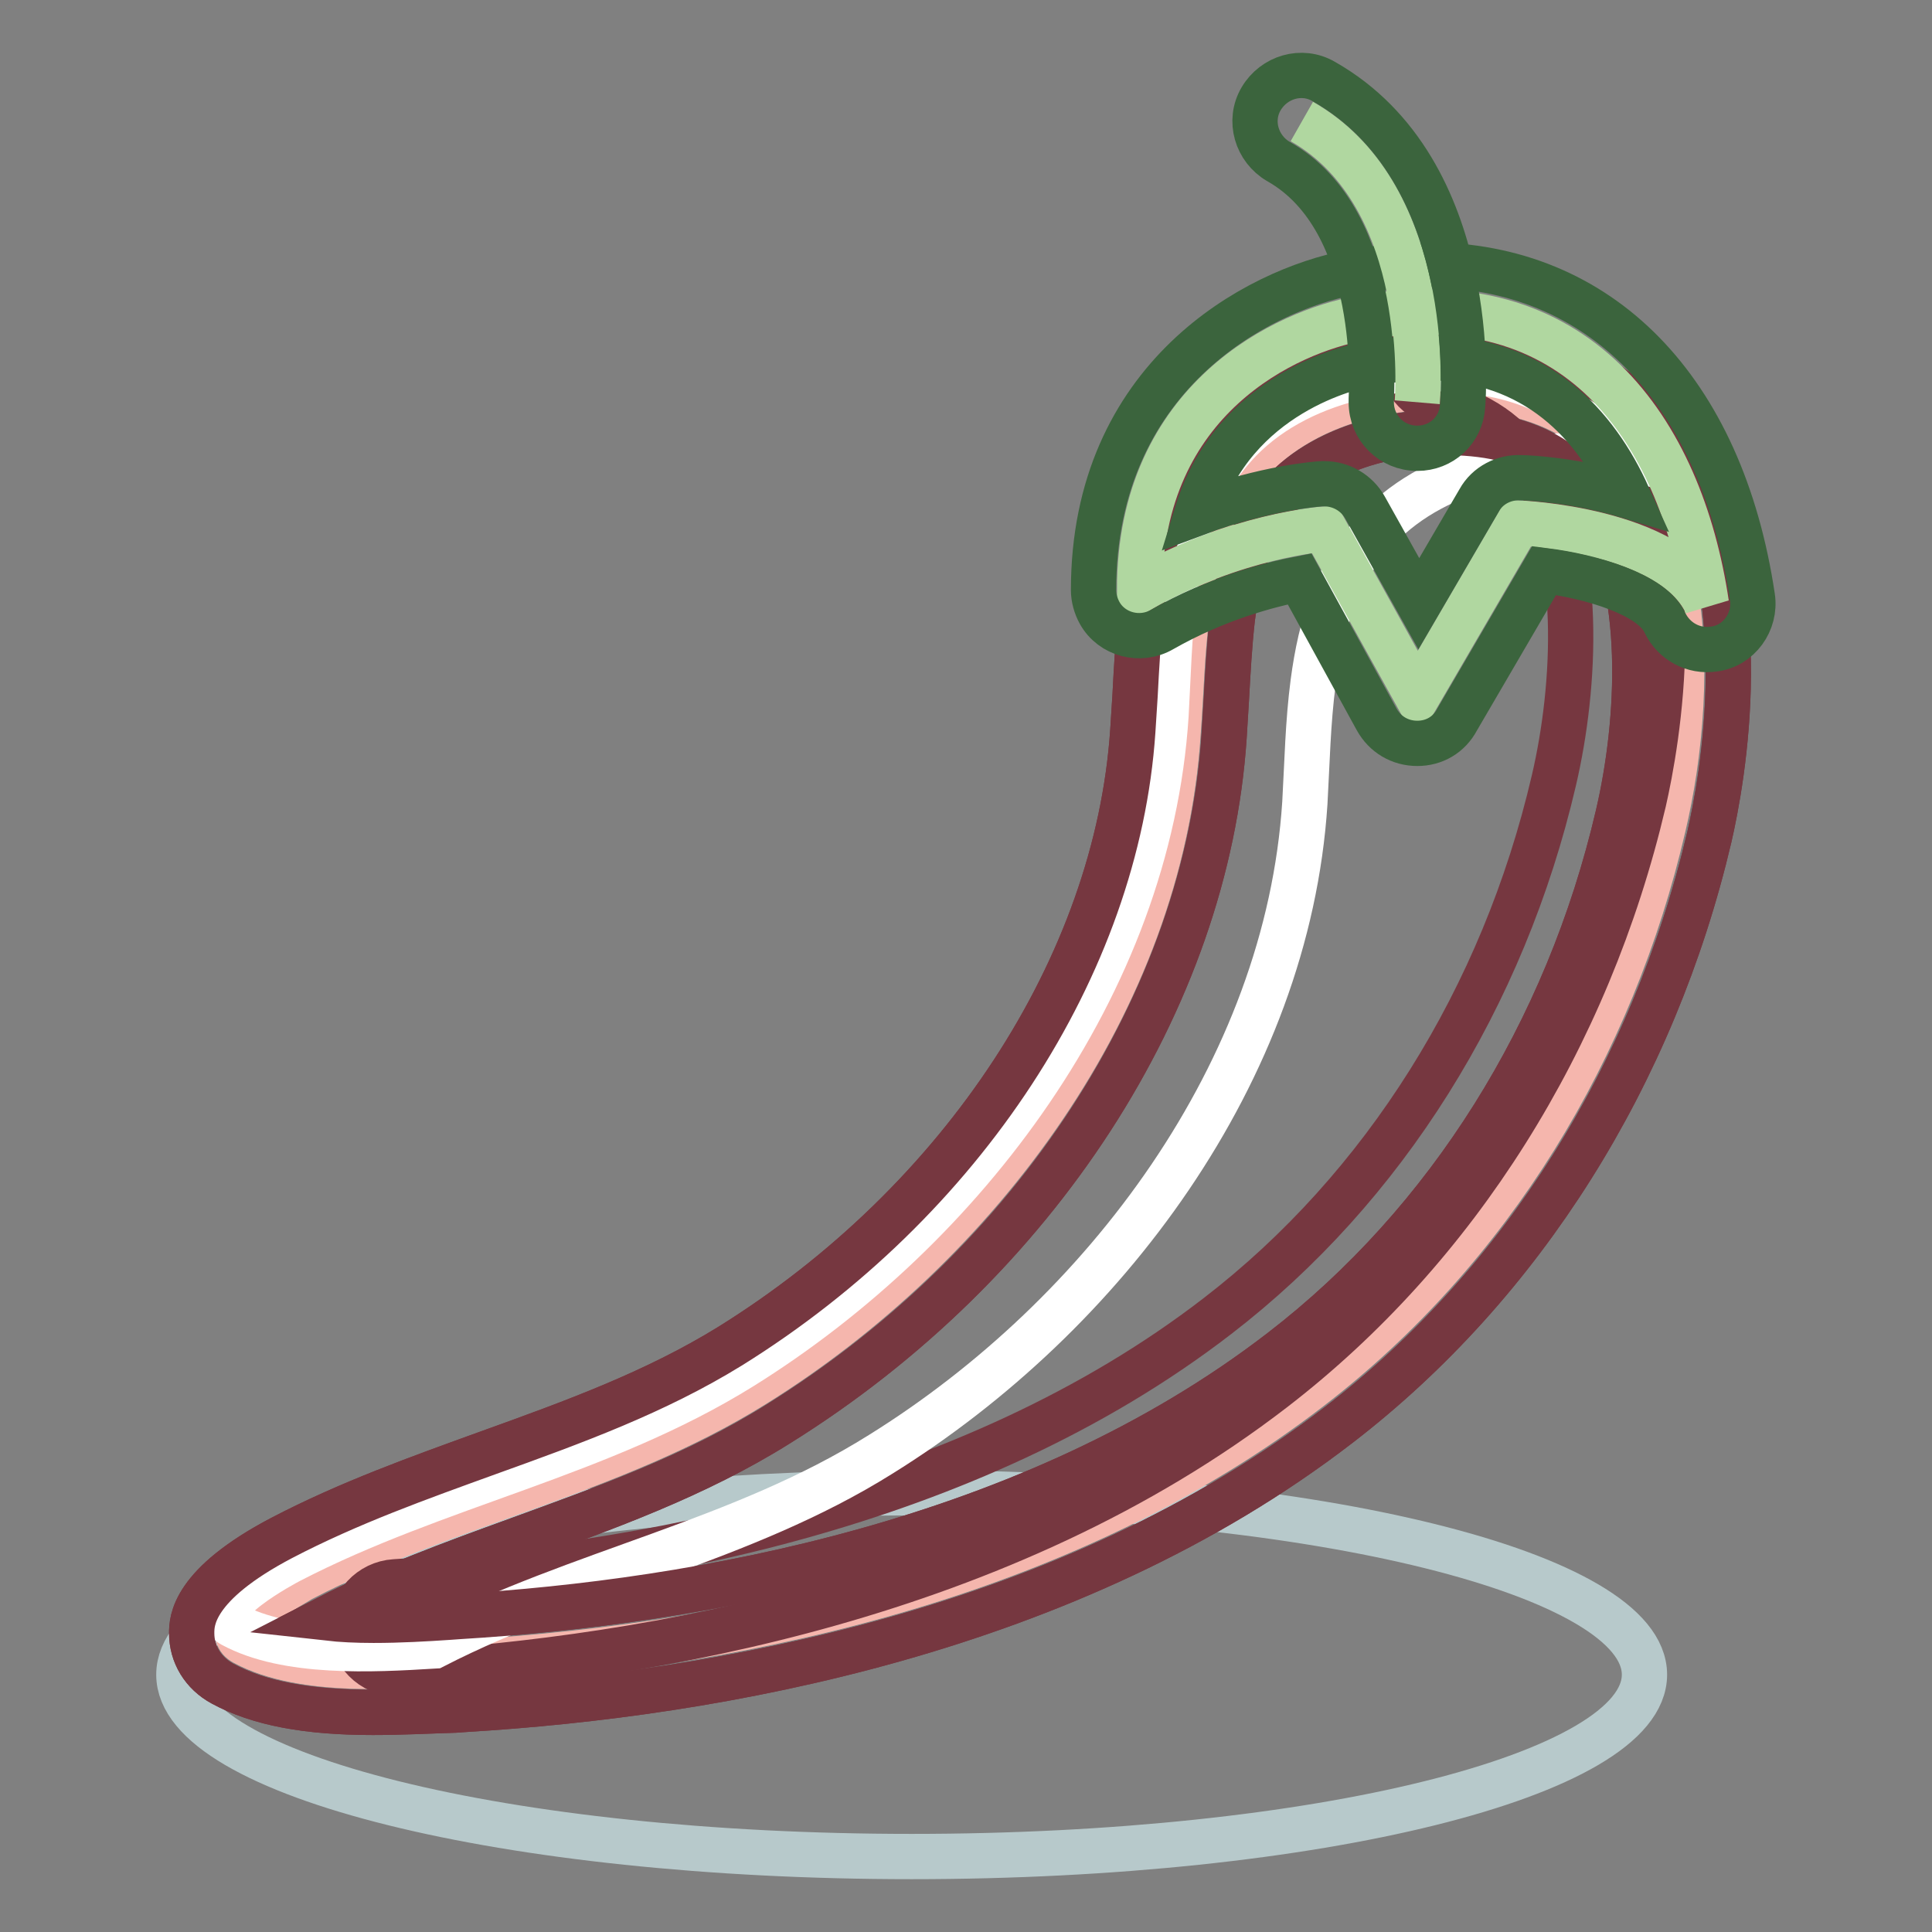
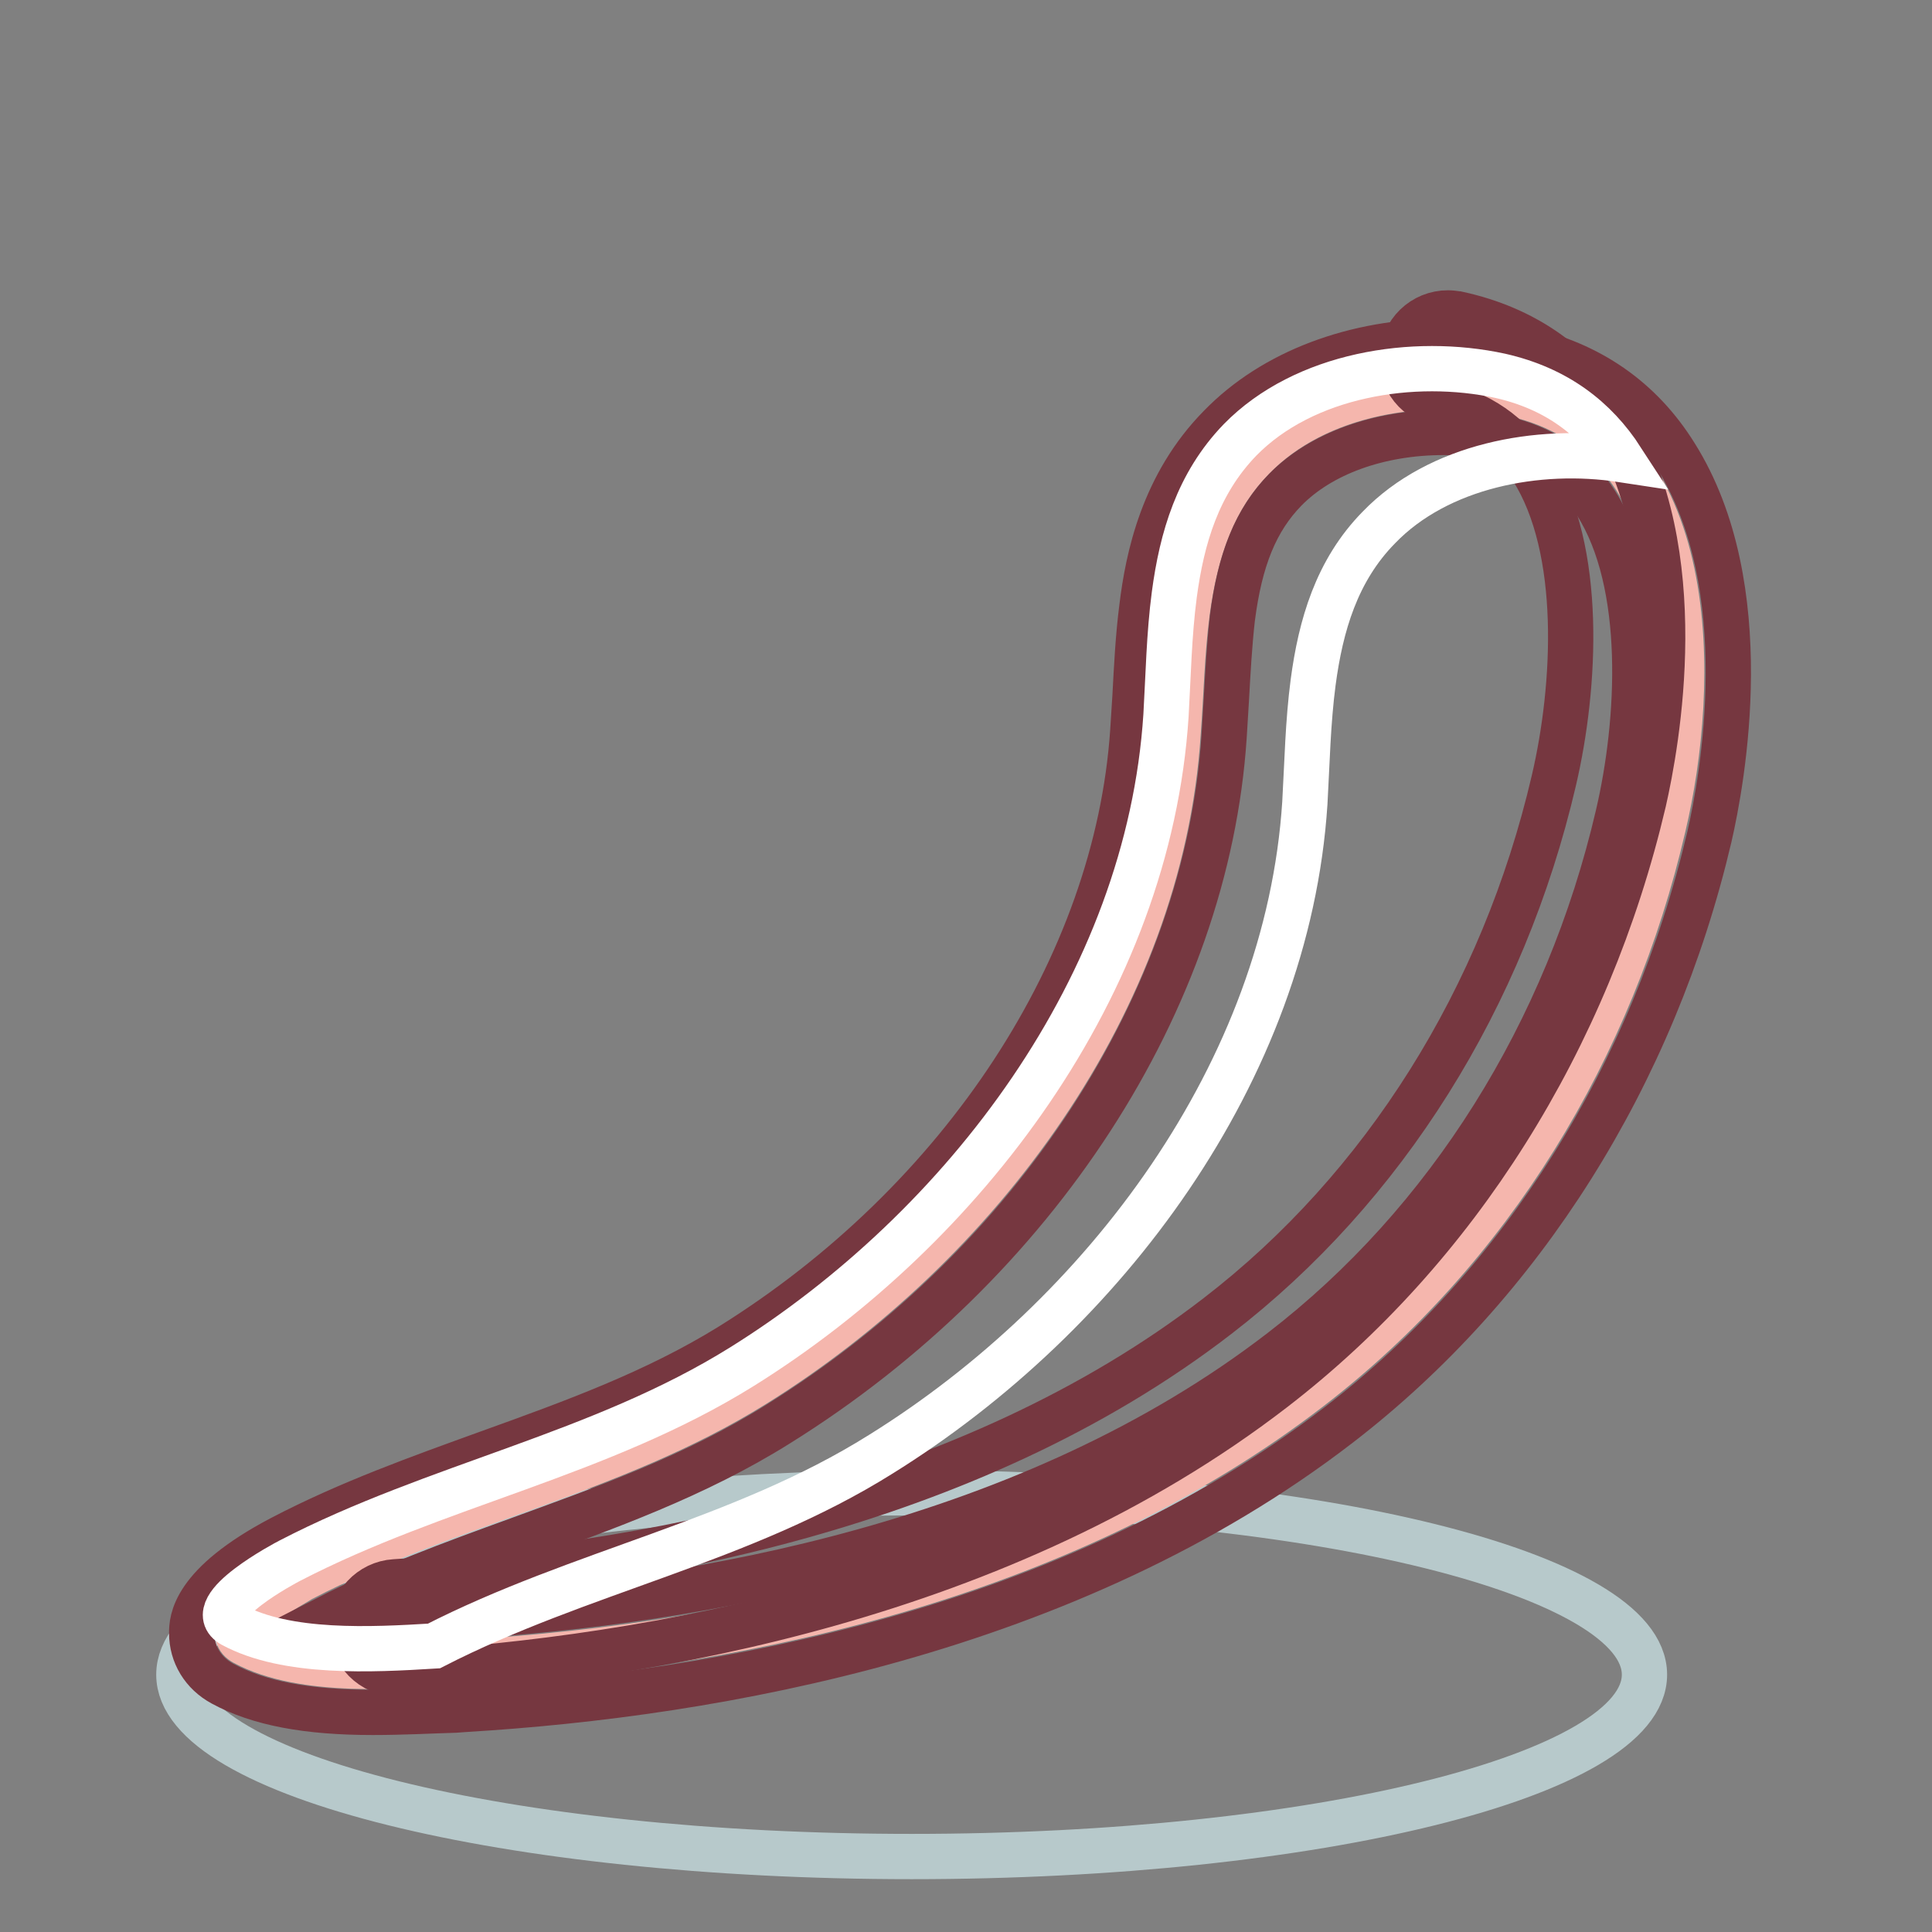
<svg xmlns="http://www.w3.org/2000/svg" version="1.1" x="0px" y="0px" viewBox="0 0 256 256" enable-background="new 0 0 256 256" xml:space="preserve">
  <rect x="0" y="0" width="256" height="256" fill="#808080" stroke="none" />
  <g>
    <path stroke-width="6" fill-opacity="0" stroke="#b7c9cb" d="M23.7,221.9c0,13.3,43.5,24.1,97.1,24.1c53.6,0,97.1-10.8,97.1-24.1c0-13.3-43.5-24.1-97.1-24.1 C67.2,197.9,23.7,208.6,23.7,221.9z" />
    <path stroke-width="6" fill-opacity="0" stroke="#f5b6ad" d="M157.3,81.2c1-7.5,3.1-14.8,8.7-20.5c8.5-8.8,22.9-11,34.5-8.5c25.3,5.5,24.3,38.8,19.9,57.3 c-6.8,29.3-22.9,56-46.8,74.4c-31.5,24.3-73.4,34.1-112.4,36.4c-8.3,0.5-21,1.6-28.8-2.6c-4.1-2.2,7.2-8.2,7.6-8.5 c19.4-10.1,41.1-14,59.9-25.7c29.6-18.4,53.9-50.7,56.2-86.3C156.5,92,156.6,86.5,157.3,81.2z" />
    <path stroke-width="6" fill-opacity="0" stroke="#763740" d="M49.4,226.9c-8.7,0-15.1-1.2-19.9-3.8c-2.6-1.4-4.1-3.9-4.1-6.7c0-1.6,0.1-6.4,11.9-12.6 c9-4.7,18.3-8,27.4-11.3c11.4-4.1,22.1-8,32-14.1c30.9-19.2,51.3-50.5,53.4-81.5c0.1-1.6,0.2-3.1,0.3-4.7c0.2-3.8,0.4-7.8,0.9-11.7 c0.8-6.6,2.8-16.3,10.4-24c7-7.2,17.8-11.3,29.8-11.3c3.5,0,7.1,0.4,10.4,1.1c8.7,1.9,15.5,6.6,20.1,14c11,17.5,6.2,43.2,4.5,50.6 c-7.4,31.5-24.8,59.2-49.1,77.9c-35.7,27.5-82.6,35.7-115.7,37.7l-1.4,0.1C56.9,226.7,53.3,226.9,49.4,226.9L49.4,226.9z  M43.4,214.4c1.8,0.2,3.8,0.3,6.1,0.3c3.5,0,6.9-0.2,9.9-0.4l1.4-0.1c31.4-1.9,75.8-9.6,109-35.2c22.1-17,37.9-42.2,44.6-71 c2.9-12.4,3.9-30.6-2.9-41.3c-2.9-4.6-7-7.4-12.4-8.6c-2.6-0.6-5.2-0.8-7.8-0.8c-8.6,0-16.3,2.8-21,7.6c-3.9,4-6,9.2-7,17 c-0.4,3.5-0.6,7.2-0.8,10.8c-0.1,1.6-0.2,3.3-0.3,4.9c-2.3,34.9-24.9,69.8-59.1,91.1c-11,6.9-22.9,11.1-34.4,15.3 C59.9,207.2,51.4,210.3,43.4,214.4L43.4,214.4z" />
    <path stroke-width="6" fill-opacity="0" stroke="#763740" d="M52.7,221.8c-3.4,0-6.1-2.8-6.1-6.1c0-3.2,2.5-5.9,5.7-6.1c31.4-1.9,75.8-9.6,109-35.2 c22.1-17,37.9-42.2,44.6-71c2.9-12.4,3.9-30.6-2.9-41.3c-2.9-4.6-7-7.4-12.4-8.6c-3.3-0.7-5.4-3.9-4.7-7.2c0.7-3.3,3.9-5.4,7.2-4.7 c0,0,0.1,0,0.1,0c8.7,1.9,15.5,6.6,20.1,14c11,17.5,6.2,43.1,4.5,50.6c-7.4,31.5-24.8,59.2-49.1,77.9 c-35.7,27.5-82.6,35.7-115.7,37.7C53,221.8,52.8,221.8,52.7,221.8L52.7,221.8z" />
    <path stroke-width="6" fill-opacity="0" stroke="#ffffff" d="M57.5,218.1c19.3-9.9,40.7-13.8,59.2-25.4c29.6-18.4,53.9-50.7,56.2-86.3c0.3-5.3,0.4-10.7,1.1-16 c1-7.5,3.1-14.8,8.7-20.5c7.9-8.2,21.1-10.7,32.2-9c-3.5-5.4-8.6-9.4-16.1-11.1c-11.5-2.5-26-0.2-34.5,8.5 c-5.6,5.8-7.7,13-8.7,20.5c-0.7,5.3-0.8,10.8-1.1,16c-2.3,35.7-26.7,67.9-56.2,86.3c-18.8,11.7-40.4,15.6-59.9,25.7 c-0.4,0.2-11.8,6.2-7.6,8.5C38,219.2,49.3,218.6,57.5,218.1L57.5,218.1z" />
-     <path stroke-width="6" fill-opacity="0" stroke="#763740" d="M49.4,226.9c-8.7,0-15.1-1.2-19.9-3.8c-2.6-1.4-4.1-3.9-4.1-6.7c0-1.6,0.1-6.4,11.9-12.6 c9-4.7,18.3-8,27.4-11.3c11.4-4.1,22.1-8,32-14.1c30.9-19.2,51.3-50.5,53.4-81.5c0.1-1.6,0.2-3.1,0.3-4.7c0.2-3.8,0.4-7.8,0.9-11.7 c0.8-6.6,2.8-16.3,10.4-24c7-7.2,17.8-11.3,29.8-11.3c3.5,0,7.1,0.4,10.4,1.1c8.7,1.9,15.5,6.6,20.1,14c11,17.5,6.2,43.2,4.5,50.6 c-7.4,31.5-24.8,59.2-49.1,77.9c-35.7,27.5-82.6,35.7-115.7,37.7l-1.4,0.1C56.9,226.7,53.3,226.9,49.4,226.9L49.4,226.9z  M43.4,214.4c1.8,0.2,3.8,0.3,6.1,0.3c3.5,0,6.9-0.2,9.9-0.4l1.4-0.1c31.4-1.9,75.8-9.6,109-35.2c22.1-17,37.9-42.2,44.6-71 c2.9-12.4,3.9-30.6-2.9-41.3c-2.9-4.6-7-7.4-12.4-8.6c-2.6-0.6-5.2-0.8-7.8-0.8c-8.6,0-16.3,2.8-21,7.6c-3.9,4-6,9.2-7,17 c-0.4,3.5-0.6,7.2-0.8,10.8c-0.1,1.6-0.2,3.3-0.3,4.9c-2.3,34.9-24.9,69.8-59.1,91.1c-11,6.9-22.9,11.1-34.4,15.3 C59.9,207.2,51.4,210.3,43.4,214.4L43.4,214.4z" />
-     <path stroke-width="6" fill-opacity="0" stroke="#b0d7a0" d="M180.1,42.2c-9.3,1.7-29.1,10.4-29.1,36c12.7-7.3,24.5-8.1,24.5-8.1l12.3,22.2l13.4-23 c0,0,20.3,0.8,24.9,10.7C222.7,57.1,208.9,36.8,180.1,42.2z" />
-     <path stroke-width="6" fill-opacity="0" stroke="#3b643d" d="M187.8,98.5L187.8,98.5c-2.3,0-4.3-1.2-5.4-3.2l-10.2-18.6c-4.1,0.8-11,2.6-18.2,6.7 c-2.9,1.7-6.7,0.7-8.3-2.2c-0.5-0.9-0.8-2-0.8-3c0-28.2,21.5-39.7,34.1-42.1c3.3-0.6,6.7-1,10.1-1c22.9,0,39,16.5,43.1,44 c0.5,3.3-1.8,6.5-5.1,6.9c-2.7,0.4-5.3-1-6.5-3.5c-1.7-3.7-9.6-6.1-16-6.9l-11.5,19.7C192,97.4,190,98.5,187.8,98.5L187.8,98.5z  M175.5,64.1c2.2,0,4.3,1.2,5.4,3.2L188,80l8-13.7c1.1-2,3.3-3.1,5.5-3c1.3,0,7.6,0.4,14.2,2.4c-4.2-9.3-12.1-18.3-26.6-18.3 c-2.5,0-5.1,0.3-7.8,0.8c-2.1,0.4-17.8,3.8-22.7,19.8c9.1-3.4,16.2-3.9,16.6-3.9C175.3,64.1,175.4,64.1,175.5,64.1L175.5,64.1z" />
-     <path stroke-width="6" fill-opacity="0" stroke="#b0d7a0" d="M187.8,53.3c0,0,2.3-27.2-15.3-37.2" />
-     <path stroke-width="6" fill-opacity="0" stroke="#3b643d" d="M187.8,59.4c-3.4,0-6.1-2.7-6.1-6.1c0-0.2,0-0.3,0-0.5c0-0.3,1.7-23.5-12.3-31.4c-2.9-1.7-4-5.4-2.3-8.3 c1.7-2.9,5.4-4,8.3-2.3c20.8,11.8,18.5,41.8,18.4,43C193.6,57,191,59.4,187.8,59.4z" />
  </g>
</svg>